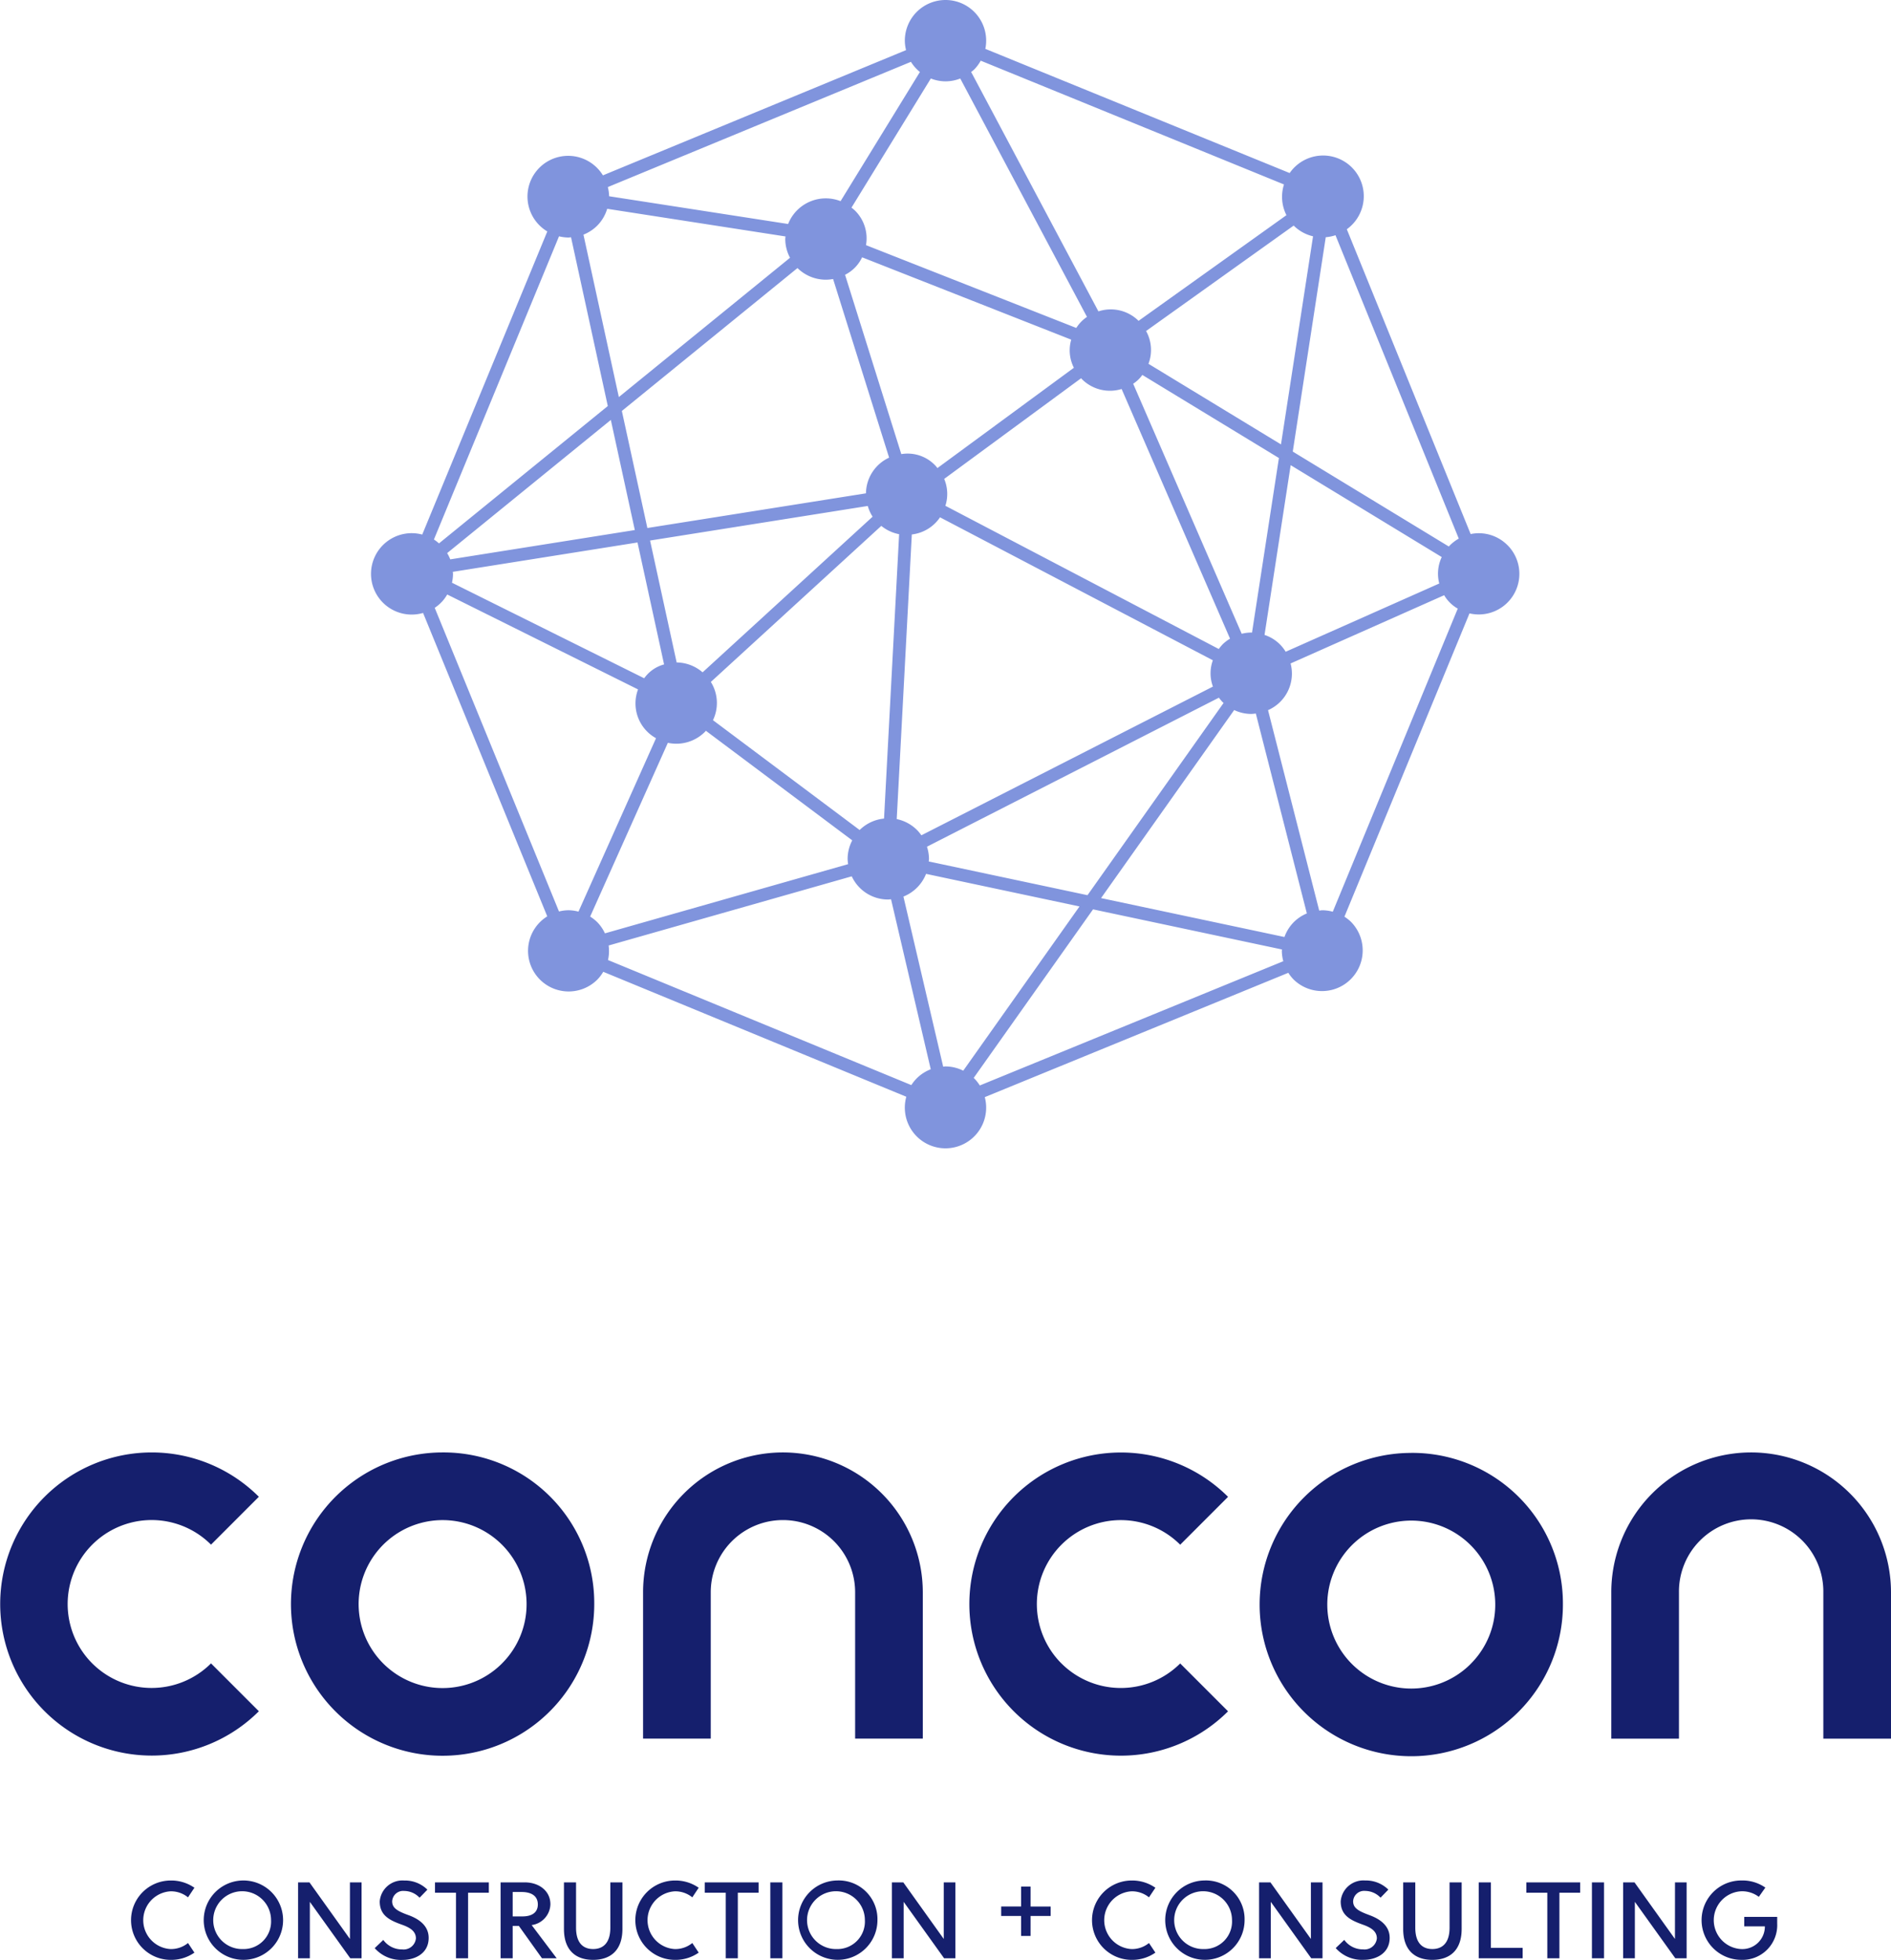
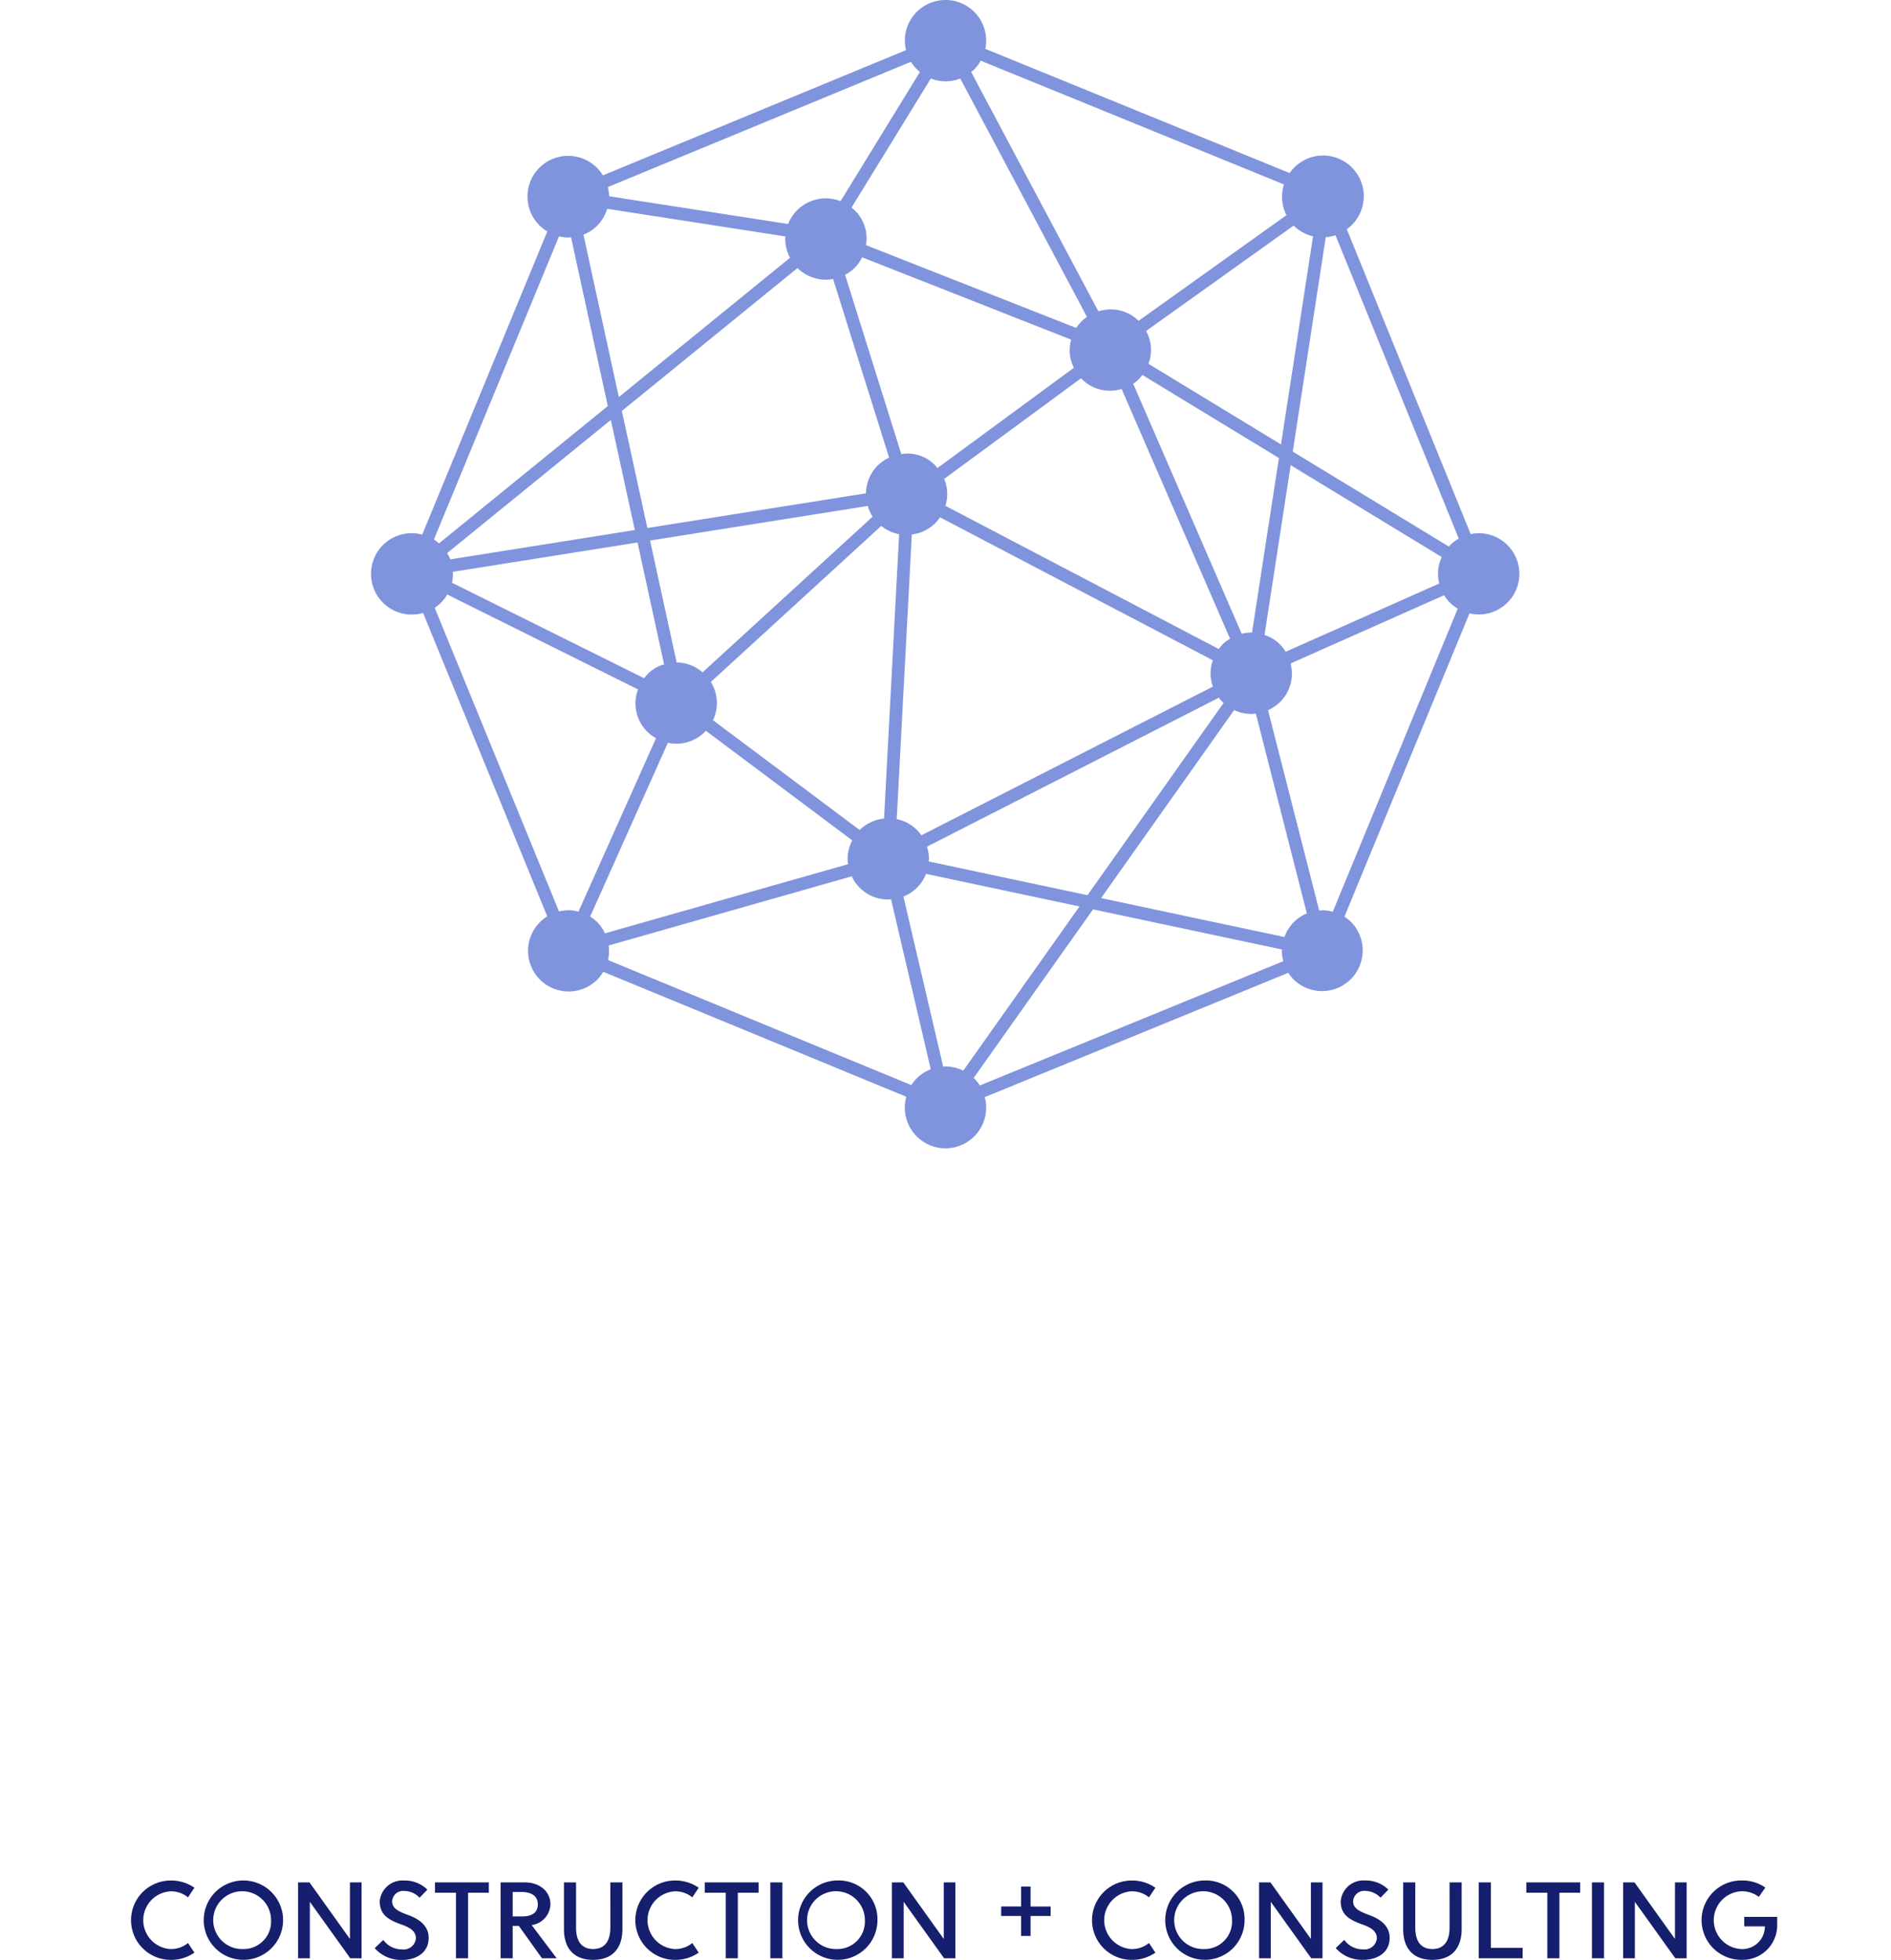
<svg xmlns="http://www.w3.org/2000/svg" width="223.564" height="231.686" viewBox="0 0 223.564 231.686">
  <g id="cc_logo_2c" transform="translate(111.782 115.843)">
    <g id="Group_4884" data-name="Group 4884" transform="translate(-111.782 -115.843)">
      <g id="Group_4880" data-name="Group 4880">
        <path id="Path_5652" data-name="Path 5652" d="M178.216,64.442a4.778,4.778,0,0,0-3.4-1.408h0a4.778,4.778,0,0,0-.948.1L159.227,27.1a4.808,4.808,0,1,0-6.756-6.643L116.491,5.776A4.806,4.806,0,0,0,111.782,0h0a4.809,4.809,0,0,0-4.808,4.808,4.727,4.727,0,0,0,.145,1.116L71.281,20.73a4.835,4.835,0,0,0-.67-.859,4.809,4.809,0,1,0-5.906,7.489L49.919,63.194a4.811,4.811,0,1,0,.1,9.266L64.7,108.327a4.8,4.8,0,1,0,5.91,7.487,4.741,4.741,0,0,0,.709-.933l35.83,14.772a4.808,4.808,0,1,0,9.277.045L152.31,115a4.861,4.861,0,0,0,.643.809,4.809,4.809,0,0,0,6.8-6.8,4.841,4.841,0,0,0-.807-.642l14.785-35.856a4.8,4.8,0,0,0,4.484-8.074ZM152.949,26.664l0,.006a4.768,4.768,0,0,0,2.287,1.266l-3.791,24.6-15.667-9.528a4.61,4.61,0,0,0-.282-3.878Zm17.209,42.315L152,77.047a4.575,4.575,0,0,0-2.5-1.988L152.59,54.99l17.861,10.863a4.574,4.574,0,0,0-.293,3.126ZM109.59,100.093l34.517-17.617a4.946,4.946,0,0,0,.419.509c.042.042.092.071.135.111L128.57,105.825,109.8,101.838c.006-.1.03-.2.03-.31A4.76,4.76,0,0,0,109.59,100.093ZM84.04,80.615l20.151-18.448a4.734,4.734,0,0,0,2.109.983l-1.784,33.619a4.76,4.76,0,0,0-2.885,1.351L84.292,85.138a4.7,4.7,0,0,0-.252-4.523Zm42.923-37.142L110.828,55.332c-.085-.1-.156-.21-.25-.3a4.5,4.5,0,0,0-4.021-1.348l-6.65-21.2a4.413,4.413,0,0,0,2.015-2.066l24.725,9.735a4.519,4.519,0,0,0,.316,3.327ZM105.116,54.1a4.706,4.706,0,0,0-2.737,4.219l-25.844,4.1L73.519,48.581,94.282,31.688a4.778,4.778,0,0,0,3.363,1.378,4.874,4.874,0,0,0,.848-.083Zm-30.065,8.56-21.82,3.466a4.816,4.816,0,0,0-.367-.741L72.215,49.642ZM53.532,67.6,75.37,64.129l3.141,14.416a4.208,4.208,0,0,0-2.351,1.637L53.434,68.887a4.839,4.839,0,0,0,.122-1.045C53.556,67.759,53.536,67.68,53.532,67.6Zm23.323-3.7,25.737-4.088a4.741,4.741,0,0,0,.572,1.269l-20.1,18.4a4.753,4.753,0,0,0-3.067-1.169Zm30.945-.718a4.671,4.671,0,0,0,3.335-2.027l32.256,16.9a4.5,4.5,0,0,0,.008,3.11L108.931,98.745a4.867,4.867,0,0,0-.508-.617,4.766,4.766,0,0,0-2.408-1.3Zm36.727,13.011a4.869,4.869,0,0,0-.436.53l-32.323-16.93a4.6,4.6,0,0,0-.14-3.18l16.186-11.9c.022.023.037.05.06.073a4.685,4.685,0,0,0,4.73,1.2L145.422,75.5A4.774,4.774,0,0,0,144.527,76.186ZM133.97,45.362a3.878,3.878,0,0,0,1.082-1.039L151.2,54.146l-3.181,20.641c-.032,0-.063-.01-.1-.01a4.838,4.838,0,0,0-1.118.145ZM115.182,8.208a4.782,4.782,0,0,0,.764-1.035L151.8,21.806a4.8,4.8,0,0,0,.29,3.631L134.608,37.929a4.667,4.667,0,0,0-4.747-1.12L114.815,8.51C114.937,8.409,115.068,8.322,115.182,8.208Zm-3.4,1.408a4.8,4.8,0,0,0,1.745-.334l14.982,28.18a4.454,4.454,0,0,0-1.266,1.307l-24.86-9.789a4.611,4.611,0,0,0-1.338-4.122,4.482,4.482,0,0,0-.379-.312L110.047,9.28A4.771,4.771,0,0,0,111.782,9.616Zm-4.087-2.307a4.8,4.8,0,0,0,1.062,1.2L99.377,23.78a4.787,4.787,0,0,0-6.2,2.7L72.012,23.2a4.852,4.852,0,0,0-.15-1.086ZM70.61,26.671a4.761,4.761,0,0,0,1.175-1.989l21.081,3.27c-.006.1-.029.2-.029.305a4.755,4.755,0,0,0,.563,2.216L73.162,46.939l-4.183-19.2A4.8,4.8,0,0,0,70.61,26.671Zm-4.519,1.263a4.8,4.8,0,0,0,1.119.145c.1,0,.2-.024.3-.03L71.857,48,51.9,64.237a4.868,4.868,0,0,0-.6-.459Zm1.12,79.671a4.784,4.784,0,0,0-1.124.147l-14.693-35.9a4.527,4.527,0,0,0,1.478-1.573L75.433,81.5a4.694,4.694,0,0,0,2.126,5.768l-9.168,20.5A4.792,4.792,0,0,0,67.211,107.605Zm3.4,1.409a4.894,4.894,0,0,0-.839-.66l9.184-20.54a4.865,4.865,0,0,0,.99.106,4.778,4.778,0,0,0,3.4-1.408c.04-.04.067-.088.1-.128l17.31,12.959a4.771,4.771,0,0,0-.547,2.184,4.871,4.871,0,0,0,.061.629l-28.751,8.179A4.747,4.747,0,0,0,70.611,109.014Zm37.771,18.461a4.909,4.909,0,0,0-.639.8L71.882,113.491a4.808,4.808,0,0,0,.073-1.72l28.744-8.177a4.726,4.726,0,0,0,4.323,2.742c.109,0,.213-.025.321-.032l4.695,20.1A4.792,4.792,0,0,0,108.382,127.475Zm3.4-1.407h0c-.093,0-.182.021-.274.026l-4.7-20.106a4.774,4.774,0,0,0,2.676-2.683l18.141,3.852-13.745,19.415A4.742,4.742,0,0,0,111.782,126.068Zm4.056,2.251a4.785,4.785,0,0,0-.722-.894L129.225,107.5l22.337,4.743c0,.059-.017.115-.017.174a4.77,4.77,0,0,0,.174,1.213Zm37.116-19.305a4.774,4.774,0,0,0-1.1,1.755l-21.681-4.6,15.737-22.23a4.773,4.773,0,0,0,2.02.46,4.845,4.845,0,0,0,.539-.053l6.035,23.635A4.793,4.793,0,0,0,152.954,109.014Zm4.615-1.234a4.786,4.786,0,0,0-1.215-.174c-.133,0-.26.027-.391.038l-6.05-23.692a4.713,4.713,0,0,0,2.666-5.521l18.156-8.067a4.4,4.4,0,0,0,1.608,1.585Zm13.716-43.175-18.447-11.22,3.9-25.344a4.784,4.784,0,0,0,1.15-.234l14.576,35.864A4.8,4.8,0,0,0,171.285,64.605Z" fill="#8094dd" />
      </g>
      <g id="Group_4881" data-name="Group 4881">
        <path id="Path_5653" data-name="Path 5653" d="M79.8,223.581a3.191,3.191,0,0,1,2.048.714l.756-1.135a4.781,4.781,0,0,0-2.8-.856,4.691,4.691,0,1,0,0,9.382,4.787,4.787,0,0,0,2.8-.855l-.756-1.136a3.192,3.192,0,0,1-2.048.715,3.419,3.419,0,0,1,0-6.829Zm-7.643,4.3c0,1.823-.87,2.525-2.034,2.525s-2.019-.7-2.019-2.525v-5.356h-1.43v5.5c0,2.58,1.444,3.66,3.449,3.66s3.464-1.08,3.464-3.66v-5.5h-1.43ZM91.073,231.5H92.5v-8.974h-1.43Zm-7.755-7.754H85.8V231.5h1.43v-7.754h2.454v-1.22H83.318Zm-31.891,0h2.481V231.5h1.431v-7.754h2.454v-1.22H51.427ZM28.777,222.3a4.691,4.691,0,1,0,0,9.382,4.691,4.691,0,1,0,0-9.382Zm0,8.106a3.418,3.418,0,1,1,3.268-3.422A3.254,3.254,0,0,1,28.777,230.41Zm36.295-5.287c0-1.6-1.36-2.594-3.029-2.594H59.182V231.5h1.43v-3.828h.73l2.734,3.828h1.739l-2.959-3.926A2.556,2.556,0,0,0,65.072,225.123Zm-4.46,1.43v-2.888H61.65c1.277,0,1.936.546,1.936,1.472s-.659,1.416-1.823,1.416ZM20.18,223.581a3.188,3.188,0,0,1,2.047.714l.757-1.135a4.781,4.781,0,0,0-2.8-.856,4.691,4.691,0,1,0,0,9.382,4.787,4.787,0,0,0,2.8-.855l-.757-1.136a3.189,3.189,0,0,1-2.047.715,3.419,3.419,0,0,1,0-6.829Zm28.035,2.79c-1.346-.491-1.851-.87-1.851-1.613a1.3,1.3,0,0,1,1.43-1.219,2.513,2.513,0,0,1,1.809.8l.925-.953a3.752,3.752,0,0,0-2.734-1.08,2.694,2.694,0,0,0-2.9,2.469c0,1.641,1.122,2.215,2.609,2.748.911.322,1.668.743,1.668,1.627a1.457,1.457,0,0,1-1.626,1.3,2.7,2.7,0,0,1-2.23-1.122L44.3,230.3a4.144,4.144,0,0,0,3.323,1.389c1.4,0,3.056-.729,3.056-2.6C50.682,227.675,49.575,226.848,48.215,226.371Zm-6.844,2.846-4.782-6.688H35.243V231.5h1.388v-6.674l4.782,6.674h1.332v-8.974H41.371Zm92.42-5.636a3.189,3.189,0,0,1,2.048.714l.757-1.135a4.786,4.786,0,0,0-2.8-.856,4.691,4.691,0,1,0,0,9.382,4.792,4.792,0,0,0,2.8-.855l-.757-1.136a3.19,3.19,0,0,1-2.048.715,3.419,3.419,0,0,1,0-6.829Zm46.659.168h2.481V231.5h1.431v-7.754h2.454v-1.22H180.45Zm-4.194-1.22h-1.43V231.5h5.188v-1.234h-3.758ZM98.982,222.3a4.691,4.691,0,1,0,4.754,4.684A4.572,4.572,0,0,0,98.982,222.3Zm0,8.106a3.418,3.418,0,1,1,3.268-3.422A3.254,3.254,0,0,1,98.982,230.41Zm72.394-2.525c0,1.823-.87,2.525-2.034,2.525s-2.019-.7-2.019-2.525v-5.356h-1.431v5.5c0,2.58,1.445,3.66,3.45,3.66s3.463-1.08,3.463-3.66v-5.5h-1.429Zm26.646,1.332-4.782-6.688h-1.346V231.5h1.388v-6.674l4.782,6.674H199.4v-8.974h-1.374Zm8.191-2.607v1.121h2.439a2.667,2.667,0,0,1-2.847,2.679,3.42,3.42,0,0,1,.071-6.829,3.274,3.274,0,0,1,2.061.659l.772-1.094a4.72,4.72,0,0,0-2.82-.842,4.691,4.691,0,1,0-.055,9.382,4.1,4.1,0,0,0,4.276-4.277v-.8ZM188.206,231.5h1.43v-8.974h-1.43Zm-76.63-2.286-4.782-6.688h-1.346V231.5h1.388v-6.674l4.782,6.674h1.332v-8.974h-1.374Zm10.266-6.192h-1.121v2.355h-2.357V226.5h2.357v2.356h1.121V226.5h2.37V225.38h-2.37Zm33.139,6.192-4.782-6.688h-1.346V231.5h1.388v-6.674l4.782,6.674h1.332v-8.974h-1.374ZM142.388,222.3a4.691,4.691,0,1,0,4.753,4.684A4.572,4.572,0,0,0,142.388,222.3Zm0,8.106a3.418,3.418,0,1,1,3.267-3.422A3.255,3.255,0,0,1,142.388,230.41Zm19.437-4.039c-1.346-.491-1.851-.87-1.851-1.613a1.3,1.3,0,0,1,1.43-1.219,2.517,2.517,0,0,1,1.81.8l.924-.953a3.752,3.752,0,0,0-2.734-1.08,2.694,2.694,0,0,0-2.9,2.469c0,1.641,1.122,2.215,2.608,2.748.911.322,1.668.743,1.668,1.627a1.457,1.457,0,0,1-1.626,1.3,2.7,2.7,0,0,1-2.229-1.122l-1.01.967a4.146,4.146,0,0,0,3.323,1.389c1.4,0,3.057-.729,3.057-2.6C164.293,227.675,163.185,226.848,161.825,226.371Z" fill="#151f6d" />
      </g>
      <g id="Group_4883" data-name="Group 4883">
        <g id="Group_4882" data-name="Group 4882">
-           <path id="Path_5654" data-name="Path 5654" d="M207.028,171.7a16.533,16.533,0,0,0-16.533,16.534v17.3h8v-17.3a8.535,8.535,0,1,1,17.069,0v17.3h8v-17.3A16.555,16.555,0,0,0,207.028,171.7ZM10.908,196.642A9.927,9.927,0,0,1,24.948,182.6l5.656-5.658a17.918,17.918,0,1,0,0,25.353l-5.657-5.657A9.94,9.94,0,0,1,10.908,196.642ZM52.327,171.7a17.928,17.928,0,1,0,17.928,17.927A17.81,17.81,0,0,0,52.327,171.7Zm7.021,24.947a9.928,9.928,0,1,1,2.907-7.019A9.862,9.862,0,0,1,59.348,196.643Zm107.5-24.89a17.928,17.928,0,1,0,17.928,17.928A17.81,17.81,0,0,0,166.847,171.753Zm7.021,24.948a9.928,9.928,0,1,1,2.907-7.019A9.861,9.861,0,0,1,173.868,196.7ZM92.563,171.7A16.535,16.535,0,0,0,76.028,188.23v17.3h8v-17.3a8.535,8.535,0,0,1,17.07,0v17.3h8v-17.3A16.555,16.555,0,0,0,92.563,171.7Zm32.926,24.946a9.927,9.927,0,0,1,14.04-14.038l5.657-5.658a17.919,17.919,0,1,0,0,25.353l-5.657-5.657A9.94,9.94,0,0,1,125.489,196.642Z" fill="#151f6d" />
-         </g>
+           </g>
      </g>
    </g>
  </g>
</svg>